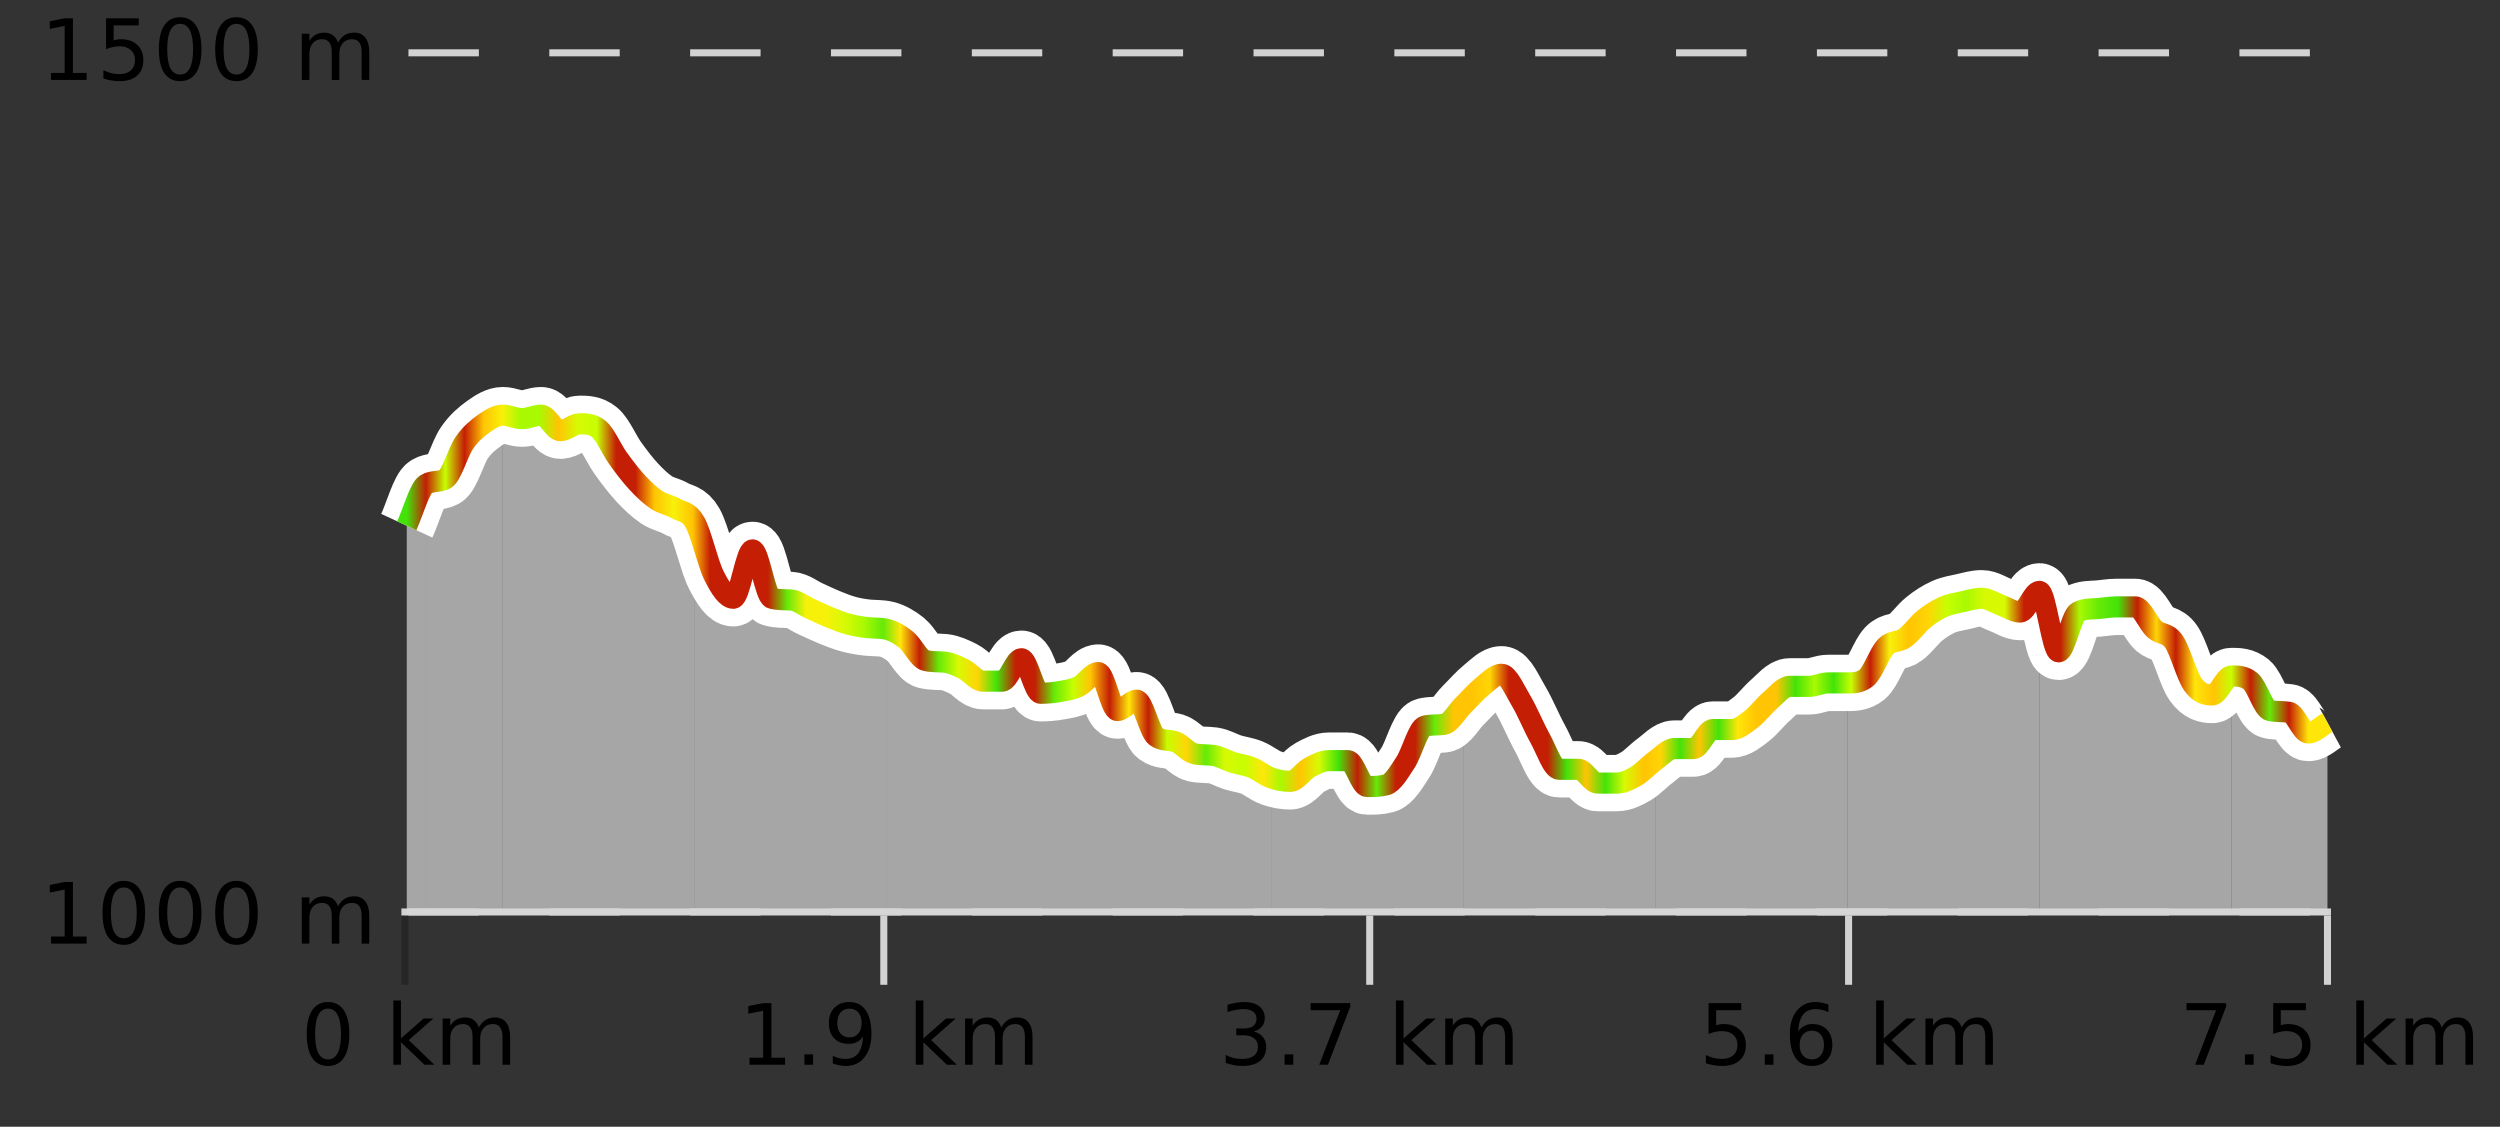
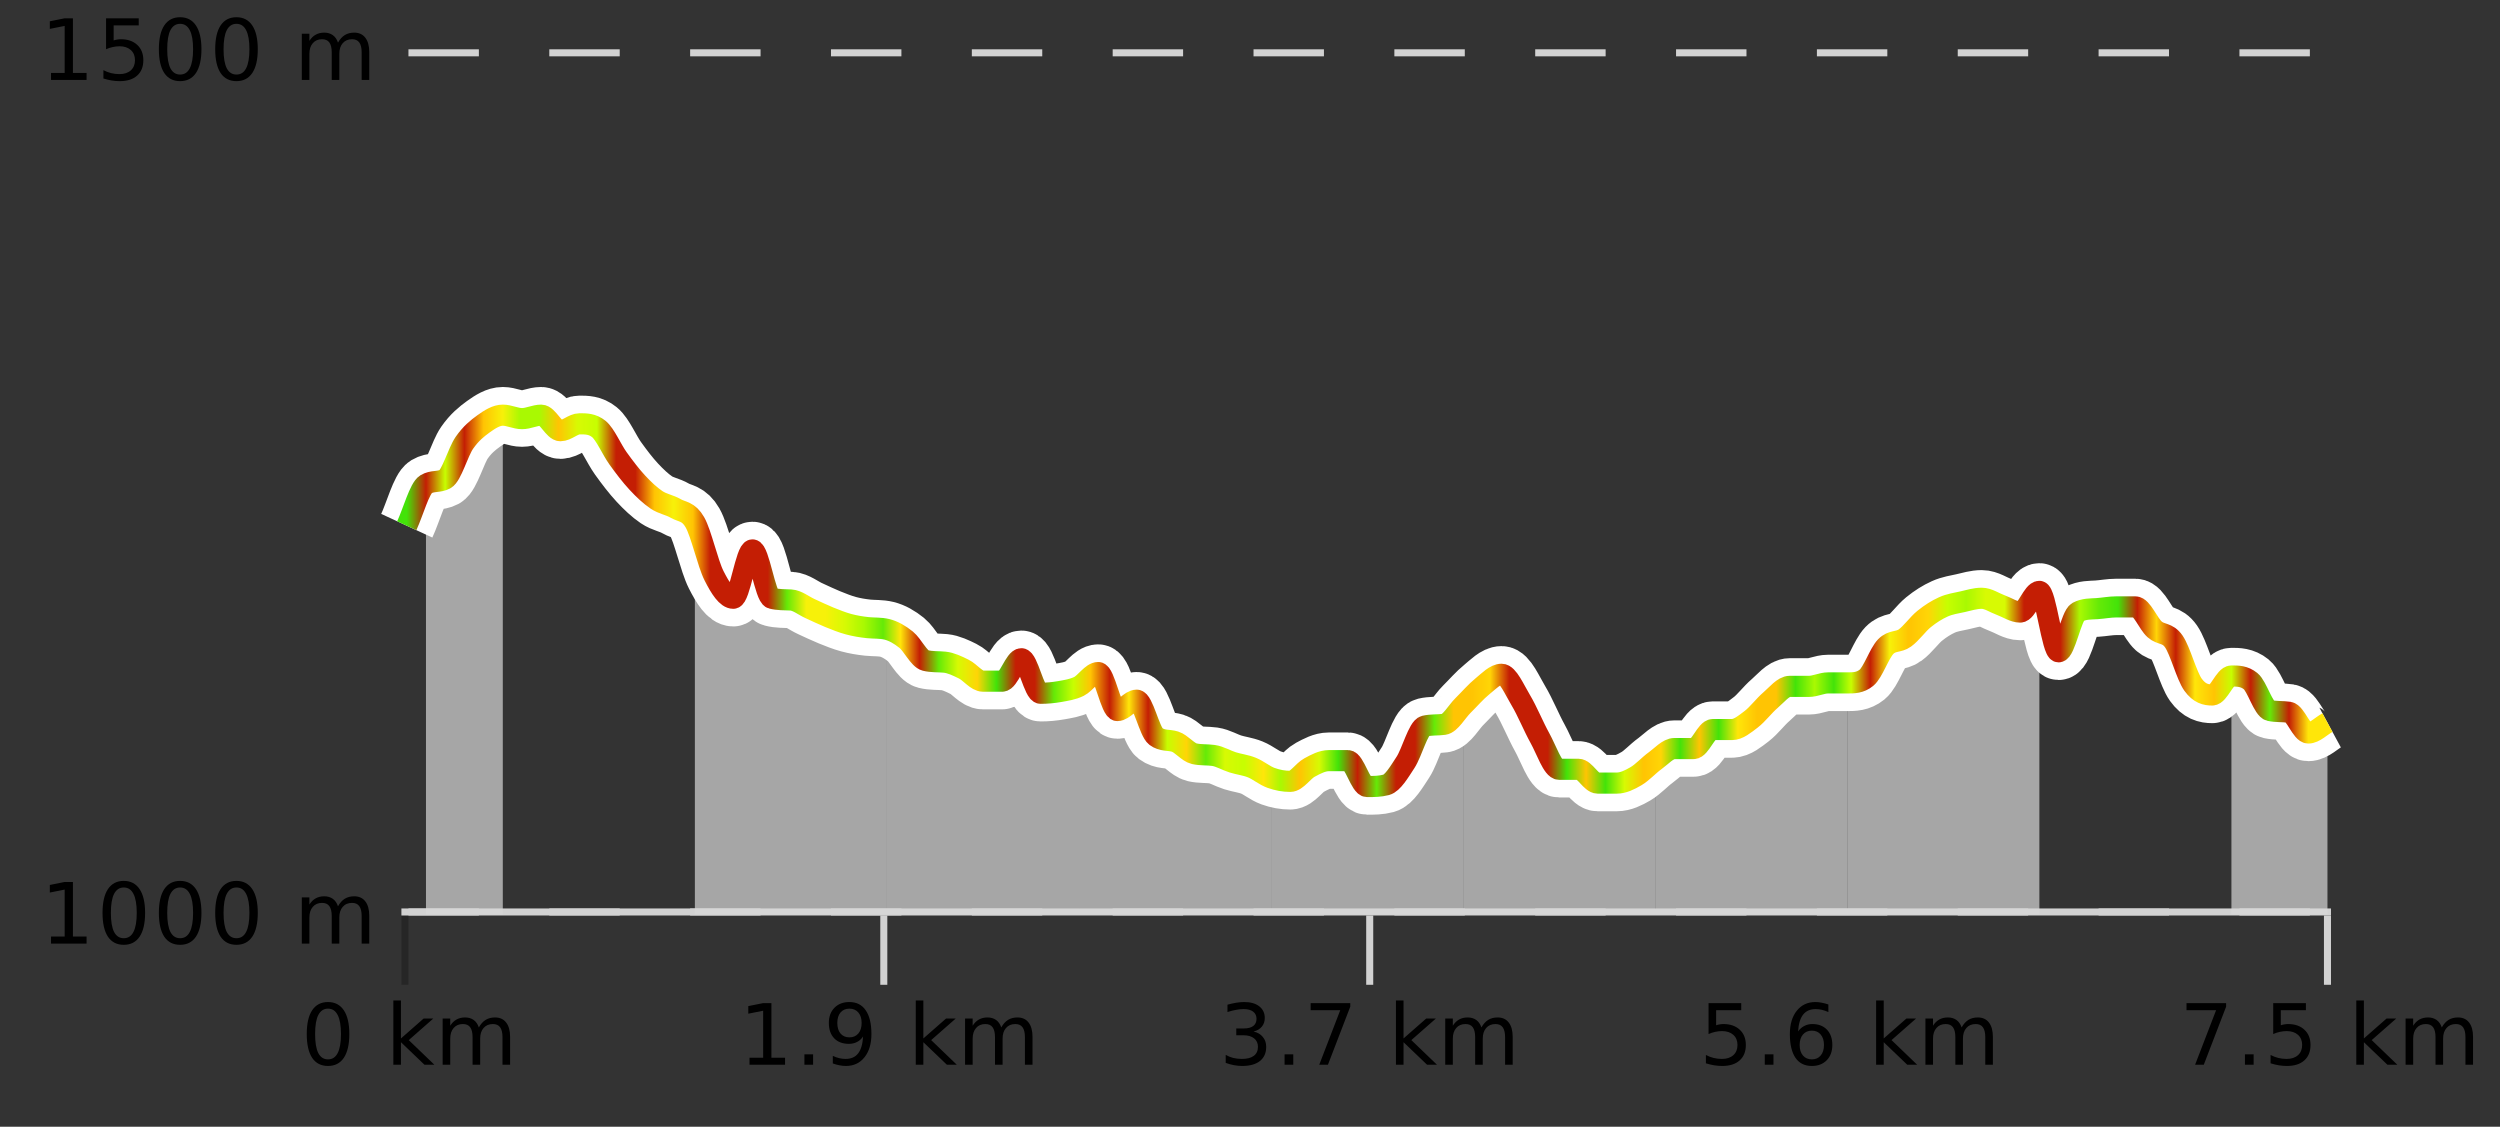
<svg xmlns="http://www.w3.org/2000/svg" width="355pt" height="160pt" viewBox="0 0 355 160" version="1.1">
  <rect x="0" y="0" width="355" height="160" fill="#333333" stroke="none" />
  <defs>
    <clipPath id="clip1">
      <path d="M 316 95 L 330.5 95 L 330.5 129.84 L 316 129.84 Z M 316 95 " />
    </clipPath>
    <clipPath id="clip2">
      <path d="M 289 83 L 317 83 L 317 129.84 L 289 129.84 Z M 289 83 " />
    </clipPath>
    <clipPath id="clip3">
      <path d="M 262 83 L 290 83 L 290 129.84 L 262 129.84 Z M 262 83 " />
    </clipPath>
    <clipPath id="clip4">
      <path d="M 235 96 L 263 96 L 263 129.84 L 235 129.84 Z M 235 96 " />
    </clipPath>
    <clipPath id="clip5">
      <path d="M 207 95 L 236 95 L 236 129.84 L 207 129.84 Z M 207 95 " />
    </clipPath>
    <clipPath id="clip6">
      <path d="M 180 100 L 208 100 L 208 129.84 L 180 129.84 Z M 180 100 " />
    </clipPath>
    <clipPath id="clip7">
      <path d="M 153 95 L 181 95 L 181 129.84 L 153 129.84 Z M 153 95 " />
    </clipPath>
    <clipPath id="clip8">
      <path d="M 125 89 L 154 89 L 154 129.84 L 125 129.84 Z M 125 89 " />
    </clipPath>
    <clipPath id="clip9">
      <path d="M 98 74 L 126 74 L 126 129.84 L 98 129.84 Z M 98 74 " />
    </clipPath>
    <clipPath id="clip10">
      <path d="M 71 58 L 99 58 L 99 129.84 L 71 129.84 Z M 71 58 " />
    </clipPath>
    <clipPath id="clip11">
      <path d="M 60 58 L 72 58 L 72 129.84 L 60 129.84 Z M 60 58 " />
    </clipPath>
    <clipPath id="clip12">
      <path d="M 57.762 68 L 61 68 L 61 129.84 L 57.762 129.84 Z M 57.762 68 " />
    </clipPath>
    <clipPath id="clip13">
      <path d="M 53.762 3.199 L 334.5 3.199 L 334.5 133.84 L 53.762 133.84 Z M 53.762 3.199 " />
    </clipPath>
    <clipPath id="clip14">
      <path d="M 56.262 16 L 332 16 L 332 131.34 L 56.262 131.34 Z M 56.262 16 " />
    </clipPath>
    <linearGradient id="linear0" gradientUnits="userSpaceOnUse" x1="57.76" y1="0" x2="330.5" y2="0">
      <stop offset="0" style="stop-color:rgb(26.275%,89.02%,3.529%);stop-opacity:1;" />
      <stop offset="0.01" style="stop-color:rgb(76.863%,11.765%,1.569%);stop-opacity:1;" />
      <stop offset="0.02" style="stop-color:rgb(78.039%,99.608%,0.392%);stop-opacity:1;" />
      <stop offset="0.03" style="stop-color:rgb(76.863%,11.765%,1.569%);stop-opacity:1;" />
      <stop offset="0.04" style="stop-color:rgb(100%,76.863%,1.176%);stop-opacity:1;" />
      <stop offset="0.05" style="stop-color:rgb(96.863%,94.51%,3.529%);stop-opacity:1;" />
      <stop offset="0.059" style="stop-color:rgb(66.275%,97.647%,0.784%);stop-opacity:1;" />
      <stop offset="0.069" style="stop-color:rgb(66.275%,97.647%,0.784%);stop-opacity:1;" />
      <stop offset="0.079" style="stop-color:rgb(100%,76.863%,1.176%);stop-opacity:1;" />
      <stop offset="0.089" style="stop-color:rgb(84.314%,98.039%,1.176%);stop-opacity:1;" />
      <stop offset="0.099" style="stop-color:rgb(78.039%,99.608%,0.392%);stop-opacity:1;" />
      <stop offset="0.109" style="stop-color:rgb(76.863%,11.765%,1.569%);stop-opacity:1;" />
      <stop offset="0.119" style="stop-color:rgb(76.863%,11.765%,1.569%);stop-opacity:1;" />
      <stop offset="0.129" style="stop-color:rgb(100%,76.863%,1.176%);stop-opacity:1;" />
      <stop offset="0.139" style="stop-color:rgb(96.863%,94.51%,3.529%);stop-opacity:1;" />
      <stop offset="0.149" style="stop-color:rgb(100%,76.863%,1.176%);stop-opacity:1;" />
      <stop offset="0.158" style="stop-color:rgb(76.863%,11.765%,1.569%);stop-opacity:1;" />
      <stop offset="0.168" style="stop-color:rgb(76.863%,11.765%,1.569%);stop-opacity:1;" />
      <stop offset="0.178" style="stop-color:rgb(76.863%,11.765%,1.569%);stop-opacity:1;" />
      <stop offset="0.188" style="stop-color:rgb(76.863%,11.765%,1.569%);stop-opacity:1;" />
      <stop offset="0.198" style="stop-color:rgb(39.608%,91.765%,2.745%);stop-opacity:1;" />
      <stop offset="0.208" style="stop-color:rgb(96.863%,94.51%,3.529%);stop-opacity:1;" />
      <stop offset="0.218" style="stop-color:rgb(96.863%,94.51%,3.529%);stop-opacity:1;" />
      <stop offset="0.228" style="stop-color:rgb(84.314%,98.039%,1.176%);stop-opacity:1;" />
      <stop offset="0.238" style="stop-color:rgb(66.275%,97.647%,0.784%);stop-opacity:1;" />
      <stop offset="0.248" style="stop-color:rgb(39.608%,91.765%,2.745%);stop-opacity:1;" />
      <stop offset="0.257" style="stop-color:rgb(100%,90.196%,3.529%);stop-opacity:1;" />
      <stop offset="0.267" style="stop-color:rgb(76.863%,11.765%,1.569%);stop-opacity:1;" />
      <stop offset="0.277" style="stop-color:rgb(39.608%,91.765%,2.745%);stop-opacity:1;" />
      <stop offset="0.287" style="stop-color:rgb(84.314%,98.039%,1.176%);stop-opacity:1;" />
      <stop offset="0.297" style="stop-color:rgb(100%,83.529%,2.353%);stop-opacity:1;" />
      <stop offset="0.307" style="stop-color:rgb(26.275%,89.02%,3.529%);stop-opacity:1;" />
      <stop offset="0.317" style="stop-color:rgb(76.863%,11.765%,1.569%);stop-opacity:1;" />
      <stop offset="0.327" style="stop-color:rgb(76.863%,11.765%,1.569%);stop-opacity:1;" />
      <stop offset="0.337" style="stop-color:rgb(39.608%,91.765%,2.745%);stop-opacity:1;" />
      <stop offset="0.347" style="stop-color:rgb(78.039%,99.608%,0.392%);stop-opacity:1;" />
      <stop offset="0.356" style="stop-color:rgb(100%,76.863%,1.176%);stop-opacity:1;" />
      <stop offset="0.366" style="stop-color:rgb(76.863%,11.765%,1.569%);stop-opacity:1;" />
      <stop offset="0.376" style="stop-color:rgb(100%,90.196%,3.529%);stop-opacity:1;" />
      <stop offset="0.386" style="stop-color:rgb(76.863%,11.765%,1.569%);stop-opacity:1;" />
      <stop offset="0.396" style="stop-color:rgb(78.039%,99.608%,0.392%);stop-opacity:1;" />
      <stop offset="0.406" style="stop-color:rgb(100%,83.529%,2.353%);stop-opacity:1;" />
      <stop offset="0.416" style="stop-color:rgb(39.608%,91.765%,2.745%);stop-opacity:1;" />
      <stop offset="0.426" style="stop-color:rgb(84.314%,98.039%,1.176%);stop-opacity:1;" />
      <stop offset="0.436" style="stop-color:rgb(78.039%,99.608%,0.392%);stop-opacity:1;" />
      <stop offset="0.446" style="stop-color:rgb(100%,90.196%,3.529%);stop-opacity:1;" />
      <stop offset="0.455" style="stop-color:rgb(66.275%,97.647%,0.784%);stop-opacity:1;" />
      <stop offset="0.465" style="stop-color:rgb(100%,76.863%,1.176%);stop-opacity:1;" />
      <stop offset="0.475" style="stop-color:rgb(84.314%,98.039%,1.176%);stop-opacity:1;" />
      <stop offset="0.485" style="stop-color:rgb(26.275%,89.02%,3.529%);stop-opacity:1;" />
      <stop offset="0.495" style="stop-color:rgb(76.863%,11.765%,1.569%);stop-opacity:1;" />
      <stop offset="0.505" style="stop-color:rgb(39.608%,91.765%,2.745%);stop-opacity:1;" />
      <stop offset="0.515" style="stop-color:rgb(76.863%,11.765%,1.569%);stop-opacity:1;" />
      <stop offset="0.525" style="stop-color:rgb(76.863%,11.765%,1.569%);stop-opacity:1;" />
      <stop offset="0.535" style="stop-color:rgb(39.608%,91.765%,2.745%);stop-opacity:1;" />
      <stop offset="0.545" style="stop-color:rgb(100%,76.863%,1.176%);stop-opacity:1;" />
      <stop offset="0.554" style="stop-color:rgb(100%,76.863%,1.176%);stop-opacity:1;" />
      <stop offset="0.564" style="stop-color:rgb(100%,83.529%,2.353%);stop-opacity:1;" />
      <stop offset="0.574" style="stop-color:rgb(76.863%,11.765%,1.569%);stop-opacity:1;" />
      <stop offset="0.584" style="stop-color:rgb(76.863%,11.765%,1.569%);stop-opacity:1;" />
      <stop offset="0.594" style="stop-color:rgb(76.863%,11.765%,1.569%);stop-opacity:1;" />
      <stop offset="0.604" style="stop-color:rgb(26.275%,89.02%,3.529%);stop-opacity:1;" />
      <stop offset="0.614" style="stop-color:rgb(100%,76.863%,1.176%);stop-opacity:1;" />
      <stop offset="0.624" style="stop-color:rgb(26.275%,89.02%,3.529%);stop-opacity:1;" />
      <stop offset="0.634" style="stop-color:rgb(84.314%,98.039%,1.176%);stop-opacity:1;" />
      <stop offset="0.644" style="stop-color:rgb(100%,76.863%,1.176%);stop-opacity:1;" />
      <stop offset="0.653" style="stop-color:rgb(100%,83.529%,2.353%);stop-opacity:1;" />
      <stop offset="0.663" style="stop-color:rgb(26.275%,89.02%,3.529%);stop-opacity:1;" />
      <stop offset="0.673" style="stop-color:rgb(100%,76.863%,1.176%);stop-opacity:1;" />
      <stop offset="0.683" style="stop-color:rgb(26.275%,89.02%,3.529%);stop-opacity:1;" />
      <stop offset="0.693" style="stop-color:rgb(100%,90.196%,3.529%);stop-opacity:1;" />
      <stop offset="0.703" style="stop-color:rgb(100%,76.863%,1.176%);stop-opacity:1;" />
      <stop offset="0.713" style="stop-color:rgb(100%,76.863%,1.176%);stop-opacity:1;" />
      <stop offset="0.723" style="stop-color:rgb(26.275%,89.02%,3.529%);stop-opacity:1;" />
      <stop offset="0.733" style="stop-color:rgb(66.275%,97.647%,0.784%);stop-opacity:1;" />
      <stop offset="0.743" style="stop-color:rgb(26.275%,89.02%,3.529%);stop-opacity:1;" />
      <stop offset="0.752" style="stop-color:rgb(78.039%,99.608%,0.392%);stop-opacity:1;" />
      <stop offset="0.762" style="stop-color:rgb(76.863%,11.765%,1.569%);stop-opacity:1;" />
      <stop offset="0.772" style="stop-color:rgb(96.863%,94.51%,3.529%);stop-opacity:1;" />
      <stop offset="0.782" style="stop-color:rgb(100%,76.863%,1.176%);stop-opacity:1;" />
      <stop offset="0.792" style="stop-color:rgb(100%,83.529%,2.353%);stop-opacity:1;" />
      <stop offset="0.802" style="stop-color:rgb(78.039%,99.608%,0.392%);stop-opacity:1;" />
      <stop offset="0.812" style="stop-color:rgb(66.275%,97.647%,0.784%);stop-opacity:1;" />
      <stop offset="0.822" style="stop-color:rgb(84.314%,98.039%,1.176%);stop-opacity:1;" />
      <stop offset="0.832" style="stop-color:rgb(84.314%,98.039%,1.176%);stop-opacity:1;" />
      <stop offset="0.842" style="stop-color:rgb(76.863%,11.765%,1.569%);stop-opacity:1;" />
      <stop offset="0.851" style="stop-color:rgb(76.863%,11.765%,1.569%);stop-opacity:1;" />
      <stop offset="0.861" style="stop-color:rgb(76.863%,11.765%,1.569%);stop-opacity:1;" />
      <stop offset="0.871" style="stop-color:rgb(66.275%,97.647%,0.784%);stop-opacity:1;" />
      <stop offset="0.881" style="stop-color:rgb(39.608%,91.765%,2.745%);stop-opacity:1;" />
      <stop offset="0.891" style="stop-color:rgb(26.275%,89.02%,3.529%);stop-opacity:1;" />
      <stop offset="0.901" style="stop-color:rgb(76.863%,11.765%,1.569%);stop-opacity:1;" />
      <stop offset="0.911" style="stop-color:rgb(100%,83.529%,2.353%);stop-opacity:1;" />
      <stop offset="0.921" style="stop-color:rgb(76.863%,11.765%,1.569%);stop-opacity:1;" />
      <stop offset="0.931" style="stop-color:rgb(100%,90.196%,3.529%);stop-opacity:1;" />
      <stop offset="0.941" style="stop-color:rgb(100%,76.863%,1.176%);stop-opacity:1;" />
      <stop offset="0.95" style="stop-color:rgb(78.039%,99.608%,0.392%);stop-opacity:1;" />
      <stop offset="0.96" style="stop-color:rgb(76.863%,11.765%,1.569%);stop-opacity:1;" />
      <stop offset="0.97" style="stop-color:rgb(39.608%,91.765%,2.745%);stop-opacity:1;" />
      <stop offset="0.98" style="stop-color:rgb(76.863%,11.765%,1.569%);stop-opacity:1;" />
      <stop offset="0.99" style="stop-color:rgb(100%,90.196%,3.529%);stop-opacity:1;" />
      <stop offset="1" style="stop-color:rgb(100%,90.196%,3.529%);stop-opacity:1;" />
    </linearGradient>
  </defs>
  <g id="surface1">
    <path style="fill:none;stroke-width:1;stroke-linecap:butt;stroke-linejoin:miter;stroke:rgb(0%,0%,0%);stroke-opacity:0.247;stroke-miterlimit:10;" d="M 57.5 130 L 57.5 139.84 " />
    <path style="fill:none;stroke-width:1;stroke-linecap:butt;stroke-linejoin:miter;stroke:rgb(82.353%,82.353%,82.353%);stroke-opacity:1;stroke-miterlimit:10;" d="M 125.5 130 L 125.5 139.84 " />
    <path style="fill:none;stroke-width:1;stroke-linecap:butt;stroke-linejoin:miter;stroke:rgb(82.353%,82.353%,82.353%);stroke-opacity:1;stroke-miterlimit:10;" d="M 194.5 130 L 194.5 139.84 " />
-     <path style="fill:none;stroke-width:1;stroke-linecap:butt;stroke-linejoin:miter;stroke:rgb(82.353%,82.353%,82.353%);stroke-opacity:1;stroke-miterlimit:10;" d="M 262.5 130 L 262.5 139.84 " />
    <path style="fill:none;stroke-width:1;stroke-linecap:butt;stroke-linejoin:miter;stroke:rgb(82.353%,82.353%,82.353%);stroke-opacity:1;stroke-miterlimit:10;" d="M 330.5 130 L 330.5 139.84 " />
    <path style="fill:none;stroke-width:1;stroke-linecap:butt;stroke-linejoin:miter;stroke:rgb(82.353%,82.353%,82.353%);stroke-opacity:1;stroke-miterlimit:10;" d="M 57 129.5 L 331 129.5 " />
    <path style=" stroke:none;fill-rule:nonzero;fill:rgb(0%,0%,0%);fill-opacity:1;" d="M 46.574 143.227 C 45.969 143.227 45.512 143.531 45.199 144.133 C 44.895 144.727 44.746 145.629 44.746 146.836 C 44.746 148.035 44.895 148.938 45.199 149.539 C 45.512 150.133 45.969 150.43 46.574 150.43 C 47.188 150.43 47.645 150.133 47.949 149.539 C 48.262 148.938 48.418 148.035 48.418 146.836 C 48.418 145.629 48.262 144.727 47.949 144.133 C 47.645 143.531 47.188 143.227 46.574 143.227 Z M 46.574 142.289 C 47.551 142.289 48.301 142.68 48.824 143.461 C 49.344 144.234 49.605 145.359 49.605 146.836 C 49.605 148.305 49.344 149.43 48.824 150.211 C 48.301 150.984 47.551 151.367 46.574 151.367 C 45.594 151.367 44.844 150.984 44.324 150.211 C 43.812 149.43 43.559 148.305 43.559 146.836 C 43.559 145.359 43.812 144.234 44.324 143.461 C 44.844 142.68 45.594 142.289 46.574 142.289 Z M 55.855 142.07 L 56.934 142.07 L 56.934 147.461 L 60.152 144.633 L 61.527 144.633 L 58.043 147.695 L 61.684 151.195 L 60.277 151.195 L 56.934 147.992 L 56.934 151.195 L 55.855 151.195 Z M 67.996 145.898 C 68.266 145.41 68.59 145.051 68.965 144.82 C 69.34 144.594 69.781 144.477 70.293 144.477 C 70.98 144.477 71.504 144.719 71.871 145.195 C 72.246 145.676 72.434 146.352 72.434 147.227 L 72.434 151.195 L 71.355 151.195 L 71.355 147.273 C 71.355 146.641 71.238 146.172 71.012 145.867 C 70.793 145.566 70.453 145.414 69.996 145.414 C 69.434 145.414 68.988 145.602 68.668 145.977 C 68.344 146.344 68.184 146.848 68.184 147.492 L 68.184 151.195 L 67.105 151.195 L 67.105 147.273 C 67.105 146.641 66.988 146.172 66.762 145.867 C 66.543 145.566 66.199 145.414 65.73 145.414 C 65.176 145.414 64.738 145.602 64.418 145.977 C 64.094 146.344 63.934 146.848 63.934 147.492 L 63.934 151.195 L 62.855 151.195 L 62.855 144.633 L 63.934 144.633 L 63.934 145.648 C 64.184 145.254 64.48 144.961 64.824 144.773 C 65.168 144.578 65.574 144.477 66.043 144.477 C 66.52 144.477 66.926 144.598 67.262 144.836 C 67.594 145.078 67.84 145.43 67.996 145.898 Z M 42.762 140.055 " />
    <path style=" stroke:none;fill-rule:nonzero;fill:rgb(0%,0%,0%);fill-opacity:1;" d="M 106.43 150.195 L 108.367 150.195 L 108.367 143.523 L 106.258 143.945 L 106.258 142.867 L 108.352 142.445 L 109.539 142.445 L 109.539 150.195 L 111.477 150.195 L 111.477 151.195 L 106.43 151.195 Z M 114.227 149.711 L 115.461 149.711 L 115.461 151.195 L 114.227 151.195 Z M 118.258 151.008 L 118.258 149.93 C 118.559 150.078 118.859 150.188 119.164 150.258 C 119.465 150.332 119.766 150.367 120.07 150.367 C 120.852 150.367 121.445 150.109 121.852 149.586 C 122.266 149.055 122.5 148.254 122.555 147.18 C 122.336 147.523 122.047 147.785 121.695 147.961 C 121.352 148.141 120.965 148.227 120.539 148.227 C 119.664 148.227 118.969 147.969 118.461 147.445 C 117.949 146.914 117.695 146.188 117.695 145.258 C 117.695 144.363 117.961 143.645 118.492 143.102 C 119.023 142.562 119.73 142.289 120.617 142.289 C 121.625 142.289 122.398 142.68 122.93 143.461 C 123.469 144.234 123.742 145.359 123.742 146.836 C 123.742 148.211 123.414 149.312 122.758 150.133 C 122.102 150.957 121.219 151.367 120.117 151.367 C 119.812 151.367 119.512 151.336 119.211 151.273 C 118.906 151.219 118.59 151.133 118.258 151.008 Z M 120.617 147.305 C 121.148 147.305 121.57 147.125 121.883 146.758 C 122.195 146.395 122.352 145.895 122.352 145.258 C 122.352 144.633 122.195 144.141 121.883 143.773 C 121.57 143.41 121.148 143.227 120.617 143.227 C 120.086 143.227 119.664 143.41 119.352 143.773 C 119.047 144.141 118.898 144.633 118.898 145.258 C 118.898 145.895 119.047 146.395 119.352 146.758 C 119.664 147.125 120.086 147.305 120.617 147.305 Z M 130.039 142.07 L 131.117 142.07 L 131.117 147.461 L 134.336 144.633 L 135.711 144.633 L 132.227 147.695 L 135.867 151.195 L 134.461 151.195 L 131.117 147.992 L 131.117 151.195 L 130.039 151.195 Z M 142.18 145.898 C 142.449 145.41 142.773 145.051 143.148 144.82 C 143.523 144.594 143.965 144.477 144.477 144.477 C 145.164 144.477 145.688 144.719 146.055 145.195 C 146.43 145.676 146.617 146.352 146.617 147.227 L 146.617 151.195 L 145.539 151.195 L 145.539 147.273 C 145.539 146.641 145.422 146.172 145.195 145.867 C 144.977 145.566 144.637 145.414 144.18 145.414 C 143.617 145.414 143.172 145.602 142.852 145.977 C 142.527 146.344 142.367 146.848 142.367 147.492 L 142.367 151.195 L 141.289 151.195 L 141.289 147.273 C 141.289 146.641 141.172 146.172 140.945 145.867 C 140.727 145.566 140.383 145.414 139.914 145.414 C 139.359 145.414 138.922 145.602 138.602 145.977 C 138.277 146.344 138.117 146.848 138.117 147.492 L 138.117 151.195 L 137.039 151.195 L 137.039 144.633 L 138.117 144.633 L 138.117 145.648 C 138.367 145.254 138.664 144.961 139.008 144.773 C 139.352 144.578 139.758 144.477 140.227 144.477 C 140.703 144.477 141.109 144.598 141.445 144.836 C 141.777 145.078 142.023 145.43 142.18 145.898 Z M 104.945 140.055 " />
    <path style=" stroke:none;fill-rule:nonzero;fill:rgb(0%,0%,0%);fill-opacity:1;" d="M 178.004 146.477 C 178.566 146.602 179.004 146.859 179.316 147.242 C 179.637 147.617 179.801 148.086 179.801 148.648 C 179.801 149.516 179.504 150.188 178.91 150.664 C 178.316 151.133 177.473 151.367 176.379 151.367 C 176.012 151.367 175.633 151.328 175.238 151.258 C 174.852 151.188 174.457 151.078 174.051 150.93 L 174.051 149.789 C 174.371 149.977 174.727 150.125 175.113 150.227 C 175.508 150.32 175.918 150.367 176.348 150.367 C 177.086 150.367 177.648 150.223 178.035 149.93 C 178.43 149.641 178.629 149.211 178.629 148.648 C 178.629 148.141 178.445 147.738 178.082 147.445 C 177.715 147.156 177.215 147.008 176.582 147.008 L 175.551 147.008 L 175.551 146.039 L 176.629 146.039 C 177.199 146.039 177.645 145.926 177.957 145.695 C 178.27 145.457 178.426 145.117 178.426 144.68 C 178.426 144.234 178.262 143.891 177.941 143.648 C 177.629 143.41 177.176 143.289 176.582 143.289 C 176.246 143.289 175.895 143.328 175.52 143.398 C 175.152 143.461 174.746 143.566 174.301 143.711 L 174.301 142.664 C 174.758 142.539 175.18 142.445 175.566 142.383 C 175.961 142.32 176.332 142.289 176.676 142.289 C 177.582 142.289 178.293 142.492 178.816 142.898 C 179.336 143.305 179.598 143.859 179.598 144.555 C 179.598 145.047 179.457 145.457 179.176 145.789 C 178.902 146.125 178.512 146.352 178.004 146.477 Z M 182.41 149.711 L 183.645 149.711 L 183.645 151.195 L 182.41 151.195 Z M 186.113 142.445 L 191.738 142.445 L 191.738 142.945 L 188.566 151.195 L 187.332 151.195 L 190.316 143.445 L 186.113 143.445 Z M 198.223 142.07 L 199.301 142.07 L 199.301 147.461 L 202.52 144.633 L 203.895 144.633 L 200.41 147.695 L 204.051 151.195 L 202.645 151.195 L 199.301 147.992 L 199.301 151.195 L 198.223 151.195 Z M 210.363 145.898 C 210.633 145.41 210.957 145.051 211.332 144.82 C 211.707 144.594 212.148 144.477 212.66 144.477 C 213.348 144.477 213.871 144.719 214.238 145.195 C 214.613 145.676 214.801 146.352 214.801 147.227 L 214.801 151.195 L 213.723 151.195 L 213.723 147.273 C 213.723 146.641 213.605 146.172 213.379 145.867 C 213.16 145.566 212.82 145.414 212.363 145.414 C 211.801 145.414 211.355 145.602 211.035 145.977 C 210.711 146.344 210.551 146.848 210.551 147.492 L 210.551 151.195 L 209.473 151.195 L 209.473 147.273 C 209.473 146.641 209.355 146.172 209.129 145.867 C 208.91 145.566 208.566 145.414 208.098 145.414 C 207.543 145.414 207.105 145.602 206.785 145.977 C 206.461 146.344 206.301 146.848 206.301 147.492 L 206.301 151.195 L 205.223 151.195 L 205.223 144.633 L 206.301 144.633 L 206.301 145.648 C 206.551 145.254 206.848 144.961 207.191 144.773 C 207.535 144.578 207.941 144.477 208.41 144.477 C 208.887 144.477 209.293 144.598 209.629 144.836 C 209.961 145.078 210.207 145.43 210.363 145.898 Z M 173.129 140.055 " />
    <path style=" stroke:none;fill-rule:nonzero;fill:rgb(0%,0%,0%);fill-opacity:1;" d="M 242.613 142.445 L 247.254 142.445 L 247.254 143.445 L 243.691 143.445 L 243.691 145.586 C 243.867 145.523 244.039 145.484 244.207 145.461 C 244.383 145.43 244.555 145.414 244.723 145.414 C 245.699 145.414 246.477 145.688 247.051 146.227 C 247.621 146.758 247.91 147.477 247.91 148.383 C 247.91 149.332 247.613 150.066 247.02 150.586 C 246.434 151.109 245.613 151.367 244.551 151.367 C 244.176 151.367 243.793 151.336 243.41 151.273 C 243.035 151.211 242.645 151.117 242.238 150.992 L 242.238 149.805 C 242.59 149.992 242.957 150.133 243.332 150.227 C 243.707 150.32 244.102 150.367 244.52 150.367 C 245.195 150.367 245.73 150.191 246.129 149.836 C 246.523 149.484 246.723 149 246.723 148.383 C 246.723 147.781 246.523 147.301 246.129 146.945 C 245.73 146.594 245.195 146.414 244.52 146.414 C 244.207 146.414 243.887 146.453 243.566 146.523 C 243.254 146.586 242.934 146.691 242.613 146.836 Z M 250.598 149.711 L 251.832 149.711 L 251.832 151.195 L 250.598 151.195 Z M 257.285 146.352 C 256.754 146.352 256.332 146.535 256.02 146.898 C 255.707 147.266 255.551 147.758 255.551 148.383 C 255.551 149.02 255.707 149.52 256.02 149.883 C 256.332 150.25 256.754 150.43 257.285 150.43 C 257.816 150.43 258.23 150.25 258.535 149.883 C 258.848 149.52 259.004 149.02 259.004 148.383 C 259.004 147.758 258.848 147.266 258.535 146.898 C 258.23 146.535 257.816 146.352 257.285 146.352 Z M 259.629 142.633 L 259.629 143.711 C 259.324 143.578 259.023 143.473 258.723 143.398 C 258.418 143.328 258.121 143.289 257.832 143.289 C 257.051 143.289 256.449 143.555 256.035 144.086 C 255.629 144.609 255.395 145.398 255.332 146.461 C 255.559 146.129 255.848 145.875 256.191 145.695 C 256.543 145.508 256.93 145.414 257.348 145.414 C 258.223 145.414 258.914 145.68 259.426 146.211 C 259.934 146.742 260.191 147.469 260.191 148.383 C 260.191 149.289 259.926 150.016 259.395 150.555 C 258.863 151.098 258.16 151.367 257.285 151.367 C 256.262 151.367 255.488 150.984 254.957 150.211 C 254.426 149.43 254.16 148.305 254.16 146.836 C 254.16 145.453 254.488 144.348 255.145 143.523 C 255.801 142.703 256.68 142.289 257.785 142.289 C 258.074 142.289 258.371 142.32 258.676 142.383 C 258.977 142.438 259.293 142.52 259.629 142.633 Z M 266.41 142.07 L 267.488 142.07 L 267.488 147.461 L 270.707 144.633 L 272.082 144.633 L 268.598 147.695 L 272.238 151.195 L 270.832 151.195 L 267.488 147.992 L 267.488 151.195 L 266.41 151.195 Z M 278.551 145.898 C 278.82 145.41 279.145 145.051 279.52 144.82 C 279.895 144.594 280.336 144.477 280.848 144.477 C 281.535 144.477 282.059 144.719 282.426 145.195 C 282.801 145.676 282.988 146.352 282.988 147.227 L 282.988 151.195 L 281.91 151.195 L 281.91 147.273 C 281.91 146.641 281.793 146.172 281.566 145.867 C 281.348 145.566 281.008 145.414 280.551 145.414 C 279.988 145.414 279.543 145.602 279.223 145.977 C 278.898 146.344 278.738 146.848 278.738 147.492 L 278.738 151.195 L 277.66 151.195 L 277.66 147.273 C 277.66 146.641 277.543 146.172 277.316 145.867 C 277.098 145.566 276.754 145.414 276.285 145.414 C 275.73 145.414 275.293 145.602 274.973 145.977 C 274.648 146.344 274.488 146.848 274.488 147.492 L 274.488 151.195 L 273.41 151.195 L 273.41 144.633 L 274.488 144.633 L 274.488 145.648 C 274.738 145.254 275.035 144.961 275.379 144.773 C 275.723 144.578 276.129 144.477 276.598 144.477 C 277.074 144.477 277.48 144.598 277.816 144.836 C 278.148 145.078 278.395 145.43 278.551 145.898 Z M 241.316 140.055 " />
    <path style=" stroke:none;fill-rule:nonzero;fill:rgb(0%,0%,0%);fill-opacity:1;" d="M 310.484 142.445 L 316.109 142.445 L 316.109 142.945 L 312.938 151.195 L 311.703 151.195 L 314.688 143.445 L 310.484 143.445 Z M 318.781 149.711 L 320.016 149.711 L 320.016 151.195 L 318.781 151.195 Z M 322.797 142.445 L 327.438 142.445 L 327.438 143.445 L 323.875 143.445 L 323.875 145.586 C 324.051 145.523 324.223 145.484 324.391 145.461 C 324.566 145.43 324.738 145.414 324.906 145.414 C 325.883 145.414 326.66 145.688 327.234 146.227 C 327.805 146.758 328.094 147.477 328.094 148.383 C 328.094 149.332 327.797 150.066 327.203 150.586 C 326.617 151.109 325.797 151.367 324.734 151.367 C 324.359 151.367 323.977 151.336 323.594 151.273 C 323.219 151.211 322.828 151.117 322.422 150.992 L 322.422 149.805 C 322.773 149.992 323.141 150.133 323.516 150.227 C 323.891 150.32 324.285 150.367 324.703 150.367 C 325.379 150.367 325.914 150.191 326.312 149.836 C 326.707 149.484 326.906 149 326.906 148.383 C 326.906 147.781 326.707 147.301 326.312 146.945 C 325.914 146.594 325.379 146.414 324.703 146.414 C 324.391 146.414 324.07 146.453 323.75 146.523 C 323.438 146.586 323.117 146.691 322.797 146.836 Z M 334.594 142.07 L 335.672 142.07 L 335.672 147.461 L 338.891 144.633 L 340.266 144.633 L 336.781 147.695 L 340.422 151.195 L 339.016 151.195 L 335.672 147.992 L 335.672 151.195 L 334.594 151.195 Z M 346.734 145.898 C 347.004 145.41 347.328 145.051 347.703 144.82 C 348.078 144.594 348.52 144.477 349.031 144.477 C 349.719 144.477 350.242 144.719 350.609 145.195 C 350.984 145.676 351.172 146.352 351.172 147.227 L 351.172 151.195 L 350.094 151.195 L 350.094 147.273 C 350.094 146.641 349.977 146.172 349.75 145.867 C 349.531 145.566 349.191 145.414 348.734 145.414 C 348.172 145.414 347.727 145.602 347.406 145.977 C 347.082 146.344 346.922 146.848 346.922 147.492 L 346.922 151.195 L 345.844 151.195 L 345.844 147.273 C 345.844 146.641 345.727 146.172 345.5 145.867 C 345.281 145.566 344.938 145.414 344.469 145.414 C 343.914 145.414 343.477 145.602 343.156 145.977 C 342.832 146.344 342.672 146.848 342.672 147.492 L 342.672 151.195 L 341.594 151.195 L 341.594 144.633 L 342.672 144.633 L 342.672 145.648 C 342.922 145.254 343.219 144.961 343.562 144.773 C 343.906 144.578 344.312 144.477 344.781 144.477 C 345.258 144.477 345.664 144.598 346 144.836 C 346.332 145.078 346.578 145.43 346.734 145.898 Z M 309.5 140.055 " />
    <path style="fill:none;stroke-width:1;stroke-linecap:butt;stroke-linejoin:miter;stroke:rgb(82.353%,82.353%,82.353%);stroke-opacity:1;stroke-dasharray:10,10;stroke-miterlimit:10;" d="M 58 7.5 L 330.5 7.5 " />
    <path style="fill:none;stroke-width:1;stroke-linecap:butt;stroke-linejoin:miter;stroke:rgb(82.353%,82.353%,82.353%);stroke-opacity:1;stroke-dasharray:10,10;stroke-miterlimit:10;" d="M 58 129.5 L 330.5 129.5 " />
    <g clip-path="url(#clip1)" clip-rule="nonzero">
      <path style=" stroke:none;fill-rule:nonzero;fill:rgb(84.706%,84.706%,84.706%);fill-opacity:0.698;" d="M 316.863 95.992 C 317.773 96.203 318.68 96.023 319.59 96.727 C 320.5 97.434 321.41 100.699 322.316 100.898 C 323.227 101.098 324.137 101 325.047 101.141 C 325.953 101.285 326.863 104.086 327.773 104.086 C 328.684 104.086 329.59 103.105 330.5 102.613 L 330.5 129.84 L 316.863 129.84 Z M 316.863 95.992 " />
    </g>
    <g clip-path="url(#clip2)" clip-rule="nonzero">
-       <path style=" stroke:none;fill-rule:nonzero;fill:rgb(84.706%,84.706%,84.706%);fill-opacity:0.698;" d="M 289.59 83.973 C 290.5 86.836 291.406 92.559 292.316 92.559 C 293.227 92.559 294.133 87.402 295.043 86.914 C 295.953 86.43 296.863 86.484 297.77 86.426 C 298.68 86.367 299.59 86.18 300.5 86.18 C 301.406 86.18 302.316 86.18 303.227 86.18 C 304.137 86.18 305.043 88.551 305.953 89.367 C 306.863 90.188 307.773 89.777 308.68 91.086 C 309.59 92.395 310.5 95.949 311.406 97.219 C 312.316 98.484 313.227 98.688 314.137 98.688 C 315.043 98.688 315.953 96.891 316.863 95.992 L 316.863 129.84 L 289.59 129.84 Z M 289.59 83.973 " />
-     </g>
+       </g>
    <g clip-path="url(#clip3)" clip-rule="nonzero">
      <path style=" stroke:none;fill-rule:nonzero;fill:rgb(84.706%,84.706%,84.706%);fill-opacity:0.698;" d="M 262.316 96.973 C 263.223 96.77 264.133 96.945 265.043 96.238 C 265.953 95.527 266.859 92.762 267.77 91.82 C 268.68 90.883 269.59 91.25 270.496 90.594 C 271.406 89.941 272.316 88.633 273.223 87.898 C 274.133 87.16 275.043 86.59 275.953 86.18 C 276.859 85.77 277.77 85.648 278.68 85.445 C 279.59 85.238 280.496 84.953 281.406 84.953 C 282.316 84.953 283.227 85.609 284.133 85.934 C 285.043 86.262 285.953 86.914 286.863 86.914 C 287.77 86.914 288.68 84.953 289.59 83.973 L 289.59 129.84 L 262.316 129.84 Z M 262.316 96.973 " />
    </g>
    <g clip-path="url(#clip4)" clip-rule="nonzero">
      <path style=" stroke:none;fill-rule:nonzero;fill:rgb(84.706%,84.706%,84.706%);fill-opacity:0.698;" d="M 235.039 108.012 C 235.949 107.438 236.859 106.293 237.77 106.293 C 238.676 106.293 239.586 106.293 240.496 106.293 C 241.406 106.293 242.312 103.594 243.223 103.594 C 244.133 103.594 245.043 103.594 245.949 103.594 C 246.859 103.594 247.77 102.816 248.68 102.125 C 249.586 101.43 250.496 100.203 251.406 99.426 C 252.316 98.648 253.223 97.465 254.133 97.465 C 255.043 97.465 255.949 97.465 256.859 97.465 C 257.77 97.465 258.68 96.973 259.586 96.973 C 260.496 96.973 261.406 96.973 262.316 96.973 L 262.316 129.84 L 235.039 129.84 Z M 235.039 108.012 " />
    </g>
    <g clip-path="url(#clip5)" clip-rule="nonzero">
      <path style=" stroke:none;fill-rule:nonzero;fill:rgb(84.706%,84.706%,84.706%);fill-opacity:0.698;" d="M 207.766 100.16 C 208.676 99.262 209.586 98.199 210.496 97.465 C 211.402 96.727 212.312 95.746 213.223 95.746 C 214.133 95.746 215.039 97.914 215.949 99.426 C 216.859 100.938 217.766 103.188 218.676 104.82 C 219.586 106.457 220.496 109.238 221.402 109.238 C 222.312 109.238 223.223 109.238 224.133 109.238 C 225.039 109.238 225.949 111.199 226.859 111.199 C 227.77 111.199 228.676 111.199 229.586 111.199 C 230.496 111.199 231.406 110.75 232.312 110.219 C 233.223 109.688 234.133 108.746 235.039 108.012 L 235.039 129.84 L 207.766 129.84 Z M 207.766 100.16 " />
    </g>
    <g clip-path="url(#clip6)" clip-rule="nonzero">
      <path style=" stroke:none;fill-rule:nonzero;fill:rgb(84.706%,84.706%,84.706%);fill-opacity:0.698;" d="M 180.492 110.461 C 181.402 110.625 182.312 110.953 183.219 110.953 C 184.129 110.953 185.039 109.48 185.949 108.992 C 186.855 108.5 187.766 108.012 188.676 108.012 C 189.586 108.012 190.492 108.012 191.402 108.012 C 192.312 108.012 193.223 111.688 194.129 111.688 C 195.039 111.688 195.949 111.688 196.855 111.445 C 197.766 111.199 198.676 109.645 199.586 108.254 C 200.492 106.867 201.402 103.32 202.312 103.105 C 203.223 102.891 204.129 102.977 205.039 102.859 C 205.949 102.742 206.859 101.059 207.766 100.16 L 207.766 129.84 L 180.492 129.84 Z M 180.492 110.461 " />
    </g>
    <g clip-path="url(#clip7)" clip-rule="nonzero">
      <path style=" stroke:none;fill-rule:nonzero;fill:rgb(84.706%,84.706%,84.706%);fill-opacity:0.698;" d="M 153.219 97.465 C 154.129 96.809 155.039 95.5 155.945 95.5 C 156.855 95.5 157.766 100.898 158.672 100.898 C 159.582 100.898 160.492 99.426 161.402 99.426 C 162.309 99.426 163.219 103.898 164.129 104.574 C 165.039 105.254 165.945 105.027 166.855 105.312 C 167.766 105.594 168.676 106.82 169.582 107.027 C 170.492 107.238 171.402 107.145 172.312 107.273 C 173.219 107.402 174.129 107.969 175.039 108.254 C 175.949 108.543 176.855 108.625 177.766 108.992 C 178.676 109.359 179.582 109.973 180.492 110.461 L 180.492 129.84 L 153.219 129.84 Z M 153.219 97.465 " />
    </g>
    <g clip-path="url(#clip8)" clip-rule="nonzero">
      <path style=" stroke:none;fill-rule:nonzero;fill:rgb(84.706%,84.706%,84.706%);fill-opacity:0.698;" d="M 125.945 89.367 C 126.855 89.859 127.762 90.105 128.672 90.84 C 129.582 91.578 130.492 93.555 131.398 93.785 C 132.309 94.012 133.219 93.941 134.129 94.027 C 135.035 94.117 135.945 94.562 136.855 95.012 C 137.766 95.461 138.672 96.727 139.582 96.727 C 140.492 96.727 141.398 96.727 142.309 96.727 C 143.219 96.727 144.129 93.539 145.035 93.539 C 145.945 93.539 146.855 98.445 147.766 98.445 C 148.672 98.445 149.582 98.363 150.492 98.199 C 151.402 98.035 152.309 97.707 153.219 97.465 L 153.219 129.84 L 125.945 129.84 Z M 125.945 89.367 " />
    </g>
    <g clip-path="url(#clip9)" clip-rule="nonzero">
      <path style=" stroke:none;fill-rule:nonzero;fill:rgb(84.706%,84.706%,84.706%);fill-opacity:0.698;" d="M 98.672 74.16 C 99.582 76.695 100.488 79.965 101.398 81.766 C 102.309 83.562 103.215 84.953 104.125 84.953 C 105.035 84.953 105.945 78.086 106.852 78.086 C 107.762 78.086 108.672 84.715 109.582 84.953 C 110.488 85.195 111.398 85.148 112.309 85.199 C 113.219 85.25 114.125 86.016 115.035 86.426 C 115.945 86.836 116.855 87.285 117.762 87.652 C 118.672 88.02 119.582 88.387 120.488 88.633 C 121.398 88.879 122.309 89 123.219 89.125 C 124.125 89.246 125.035 89.285 125.945 89.367 L 125.945 129.84 L 98.672 129.84 Z M 98.672 74.16 " />
    </g>
    <g clip-path="url(#clip10)" clip-rule="nonzero">
-       <path style=" stroke:none;fill-rule:nonzero;fill:rgb(84.706%,84.706%,84.706%);fill-opacity:0.698;" d="M 71.398 58.953 C 72.305 59.117 73.215 59.445 74.125 59.445 C 75.035 59.445 75.941 58.953 76.852 58.953 C 77.762 58.953 78.672 61.16 79.578 61.16 C 80.488 61.16 81.398 60.18 82.305 60.18 C 83.215 60.18 84.125 60.18 85.035 60.918 C 85.941 61.652 86.852 63.82 87.762 65.086 C 88.672 66.352 89.578 67.539 90.488 68.52 C 91.398 69.5 92.309 70.359 93.215 70.973 C 94.125 71.586 95.035 71.668 95.945 72.199 C 96.852 72.73 97.762 73.508 98.672 74.16 L 98.672 129.84 L 71.398 129.84 Z M 71.398 58.953 " />
-     </g>
+       </g>
    <g clip-path="url(#clip11)" clip-rule="nonzero">
      <path style=" stroke:none;fill-rule:nonzero;fill:rgb(84.706%,84.706%,84.706%);fill-opacity:0.698;" d="M 60.488 68.766 C 61.398 68.586 62.305 68.742 63.215 68.031 C 64.125 67.316 65.031 64.188 65.941 62.879 C 66.852 61.57 67.762 60.836 68.668 60.18 C 69.578 59.527 70.488 59.363 71.398 58.953 L 71.398 129.84 L 60.488 129.84 Z M 60.488 68.766 " />
    </g>
    <g clip-path="url(#clip12)" clip-rule="nonzero">
-       <path style=" stroke:none;fill-rule:nonzero;fill:rgb(84.706%,84.706%,84.706%);fill-opacity:0.698;" d="M 57.762 74.652 C 58.668 72.691 59.578 70.727 60.488 68.766 L 60.488 129.84 L 57.762 129.84 Z M 57.762 74.652 " />
-     </g>
+       </g>
    <g clip-path="url(#clip13)" clip-rule="nonzero">
      <path style="fill:none;stroke-width:8;stroke-linecap:butt;stroke-linejoin:miter;stroke:rgb(100%,100%,100%);stroke-opacity:1;stroke-miterlimit:10;" d="M 57.762 74.652 C 58.668 72.691 59.578 69.316 60.488 68.766 C 61.398 68.215 62.305 68.52 63.215 68.031 C 64.125 67.539 65.031 64.188 65.941 62.879 C 66.852 61.57 67.762 60.836 68.668 60.18 C 69.578 59.527 70.488 58.953 71.398 58.953 C 72.305 58.953 73.215 59.445 74.125 59.445 C 75.035 59.445 75.941 58.953 76.852 58.953 C 77.762 58.953 78.672 61.16 79.578 61.16 C 80.488 61.16 81.398 60.18 82.305 60.18 C 83.215 60.18 84.125 60.18 85.035 60.918 C 85.941 61.652 86.852 63.82 87.762 65.086 C 88.672 66.352 89.578 67.539 90.488 68.52 C 91.398 69.5 92.309 70.359 93.215 70.973 C 94.125 71.586 95.035 71.668 95.945 72.199 C 96.852 72.73 97.762 72.566 98.672 74.16 C 99.582 75.754 100.488 79.965 101.398 81.766 C 102.309 83.562 103.215 84.953 104.125 84.953 C 105.035 84.953 105.945 78.086 106.852 78.086 C 107.762 78.086 108.672 84.715 109.582 84.953 C 110.488 85.195 111.398 85.148 112.309 85.199 C 113.219 85.25 114.125 86.016 115.035 86.426 C 115.945 86.836 116.855 87.285 117.762 87.652 C 118.672 88.02 119.582 88.387 120.488 88.633 C 121.398 88.879 122.309 89.027 123.219 89.125 C 124.125 89.219 125.035 89.145 125.945 89.367 C 126.855 89.594 127.762 90.105 128.672 90.84 C 129.582 91.578 130.492 93.555 131.398 93.785 C 132.309 94.012 133.219 93.941 134.129 94.027 C 135.035 94.117 135.945 94.562 136.855 95.012 C 137.766 95.461 138.672 96.727 139.582 96.727 C 140.492 96.727 141.398 96.727 142.309 96.727 C 143.219 96.727 144.129 93.539 145.035 93.539 C 145.945 93.539 146.855 98.445 147.766 98.445 C 148.672 98.445 149.582 98.363 150.492 98.199 C 151.402 98.035 152.309 97.914 153.219 97.465 C 154.129 97.012 155.039 95.5 155.945 95.5 C 156.855 95.5 157.766 100.898 158.672 100.898 C 159.582 100.898 160.492 99.426 161.402 99.426 C 162.309 99.426 163.219 103.898 164.129 104.574 C 165.039 105.254 165.945 105.027 166.855 105.312 C 167.766 105.594 168.676 106.82 169.582 107.027 C 170.492 107.238 171.402 107.145 172.312 107.273 C 173.219 107.402 174.129 107.969 175.039 108.254 C 175.949 108.543 176.855 108.625 177.766 108.992 C 178.676 109.359 179.582 110.137 180.492 110.461 C 181.402 110.789 182.312 110.953 183.219 110.953 C 184.129 110.953 185.039 109.48 185.949 108.992 C 186.855 108.5 187.766 108.012 188.676 108.012 C 189.586 108.012 190.492 108.012 191.402 108.012 C 192.312 108.012 193.223 111.688 194.129 111.688 C 195.039 111.688 195.949 111.688 196.855 111.445 C 197.766 111.199 198.676 109.645 199.586 108.254 C 200.492 106.867 201.402 103.32 202.312 103.105 C 203.223 102.891 204.129 102.977 205.039 102.859 C 205.949 102.742 206.859 101.059 207.766 100.16 C 208.676 99.262 209.586 98.199 210.496 97.465 C 211.402 96.727 212.312 95.746 213.223 95.746 C 214.133 95.746 215.039 97.914 215.949 99.426 C 216.859 100.938 217.766 103.188 218.676 104.82 C 219.586 106.457 220.496 109.238 221.402 109.238 C 222.312 109.238 223.223 109.238 224.133 109.238 C 225.039 109.238 225.949 111.199 226.859 111.199 C 227.77 111.199 228.676 111.199 229.586 111.199 C 230.496 111.199 231.406 110.75 232.312 110.219 C 233.223 109.688 234.133 108.664 235.039 108.012 C 235.949 107.355 236.859 106.293 237.77 106.293 C 238.676 106.293 239.586 106.293 240.496 106.293 C 241.406 106.293 242.312 103.594 243.223 103.594 C 244.133 103.594 245.043 103.594 245.949 103.594 C 246.859 103.594 247.77 102.816 248.68 102.125 C 249.586 101.43 250.496 100.203 251.406 99.426 C 252.316 98.648 253.223 97.465 254.133 97.465 C 255.043 97.465 255.949 97.465 256.859 97.465 C 257.77 97.465 258.68 96.973 259.586 96.973 C 260.496 96.973 261.406 96.973 262.316 96.973 C 263.223 96.973 264.133 96.973 265.043 96.238 C 265.953 95.5 266.859 92.762 267.77 91.82 C 268.68 90.883 269.59 91.25 270.496 90.594 C 271.406 89.941 272.316 88.633 273.223 87.898 C 274.133 87.16 275.043 86.59 275.953 86.18 C 276.859 85.77 277.77 85.648 278.68 85.445 C 279.59 85.238 280.496 84.953 281.406 84.953 C 282.316 84.953 283.227 85.609 284.133 85.934 C 285.043 86.262 285.953 86.914 286.863 86.914 C 287.77 86.914 288.68 83.973 289.59 83.973 C 290.5 83.973 291.406 92.559 292.316 92.559 C 293.227 92.559 294.133 87.402 295.043 86.914 C 295.953 86.43 296.863 86.484 297.77 86.426 C 298.68 86.367 299.59 86.18 300.5 86.18 C 301.406 86.18 302.316 86.18 303.227 86.18 C 304.137 86.18 305.043 88.551 305.953 89.367 C 306.863 90.188 307.773 89.777 308.68 91.086 C 309.59 92.395 310.5 95.949 311.406 97.219 C 312.316 98.484 313.227 98.688 314.137 98.688 C 315.043 98.688 315.953 95.992 316.863 95.992 C 317.773 95.992 318.68 95.992 319.59 96.727 C 320.5 97.465 321.41 100.699 322.316 100.898 C 323.227 101.098 324.137 101 325.047 101.141 C 325.953 101.285 326.863 104.086 327.773 104.086 C 328.684 104.086 329.59 103.105 330.5 102.613 " />
    </g>
    <g clip-path="url(#clip14)" clip-rule="nonzero">
      <path style="fill:none;stroke-width:3;stroke-linecap:butt;stroke-linejoin:miter;stroke:url(#linear0);stroke-miterlimit:10;" d="M 57.762 74.652 C 58.668 72.691 59.578 69.316 60.488 68.766 C 61.398 68.215 62.305 68.52 63.215 68.031 C 64.125 67.539 65.031 64.188 65.941 62.879 C 66.852 61.57 67.762 60.836 68.668 60.18 C 69.578 59.527 70.488 58.953 71.398 58.953 C 72.305 58.953 73.215 59.445 74.125 59.445 C 75.035 59.445 75.941 58.953 76.852 58.953 C 77.762 58.953 78.672 61.16 79.578 61.16 C 80.488 61.16 81.398 60.18 82.305 60.18 C 83.215 60.18 84.125 60.18 85.035 60.918 C 85.941 61.652 86.852 63.82 87.762 65.086 C 88.672 66.352 89.578 67.539 90.488 68.52 C 91.398 69.5 92.309 70.359 93.215 70.973 C 94.125 71.586 95.035 71.668 95.945 72.199 C 96.852 72.73 97.762 72.566 98.672 74.16 C 99.582 75.754 100.488 79.965 101.398 81.766 C 102.309 83.562 103.215 84.953 104.125 84.953 C 105.035 84.953 105.945 78.086 106.852 78.086 C 107.762 78.086 108.672 84.715 109.582 84.953 C 110.488 85.195 111.398 85.148 112.309 85.199 C 113.219 85.25 114.125 86.016 115.035 86.426 C 115.945 86.836 116.855 87.285 117.762 87.652 C 118.672 88.02 119.582 88.387 120.488 88.633 C 121.398 88.879 122.309 89.027 123.219 89.125 C 124.125 89.219 125.035 89.145 125.945 89.367 C 126.855 89.594 127.762 90.105 128.672 90.84 C 129.582 91.578 130.492 93.555 131.398 93.785 C 132.309 94.012 133.219 93.941 134.129 94.027 C 135.035 94.117 135.945 94.562 136.855 95.012 C 137.766 95.461 138.672 96.727 139.582 96.727 C 140.492 96.727 141.398 96.727 142.309 96.727 C 143.219 96.727 144.129 93.539 145.035 93.539 C 145.945 93.539 146.855 98.445 147.766 98.445 C 148.672 98.445 149.582 98.363 150.492 98.199 C 151.402 98.035 152.309 97.914 153.219 97.465 C 154.129 97.012 155.039 95.5 155.945 95.5 C 156.855 95.5 157.766 100.898 158.672 100.898 C 159.582 100.898 160.492 99.426 161.402 99.426 C 162.309 99.426 163.219 103.898 164.129 104.574 C 165.039 105.254 165.945 105.027 166.855 105.312 C 167.766 105.594 168.676 106.82 169.582 107.027 C 170.492 107.238 171.402 107.145 172.312 107.273 C 173.219 107.402 174.129 107.969 175.039 108.254 C 175.949 108.543 176.855 108.625 177.766 108.992 C 178.676 109.359 179.582 110.137 180.492 110.461 C 181.402 110.789 182.312 110.953 183.219 110.953 C 184.129 110.953 185.039 109.48 185.949 108.992 C 186.855 108.5 187.766 108.012 188.676 108.012 C 189.586 108.012 190.492 108.012 191.402 108.012 C 192.312 108.012 193.223 111.688 194.129 111.688 C 195.039 111.688 195.949 111.688 196.855 111.445 C 197.766 111.199 198.676 109.645 199.586 108.254 C 200.492 106.867 201.402 103.32 202.312 103.105 C 203.223 102.891 204.129 102.977 205.039 102.859 C 205.949 102.742 206.859 101.059 207.766 100.16 C 208.676 99.262 209.586 98.199 210.496 97.465 C 211.402 96.727 212.312 95.746 213.223 95.746 C 214.133 95.746 215.039 97.914 215.949 99.426 C 216.859 100.938 217.766 103.188 218.676 104.82 C 219.586 106.457 220.496 109.238 221.402 109.238 C 222.312 109.238 223.223 109.238 224.133 109.238 C 225.039 109.238 225.949 111.199 226.859 111.199 C 227.77 111.199 228.676 111.199 229.586 111.199 C 230.496 111.199 231.406 110.75 232.312 110.219 C 233.223 109.688 234.133 108.664 235.039 108.012 C 235.949 107.355 236.859 106.293 237.77 106.293 C 238.676 106.293 239.586 106.293 240.496 106.293 C 241.406 106.293 242.312 103.594 243.223 103.594 C 244.133 103.594 245.043 103.594 245.949 103.594 C 246.859 103.594 247.77 102.816 248.68 102.125 C 249.586 101.43 250.496 100.203 251.406 99.426 C 252.316 98.648 253.223 97.465 254.133 97.465 C 255.043 97.465 255.949 97.465 256.859 97.465 C 257.77 97.465 258.68 96.973 259.586 96.973 C 260.496 96.973 261.406 96.973 262.316 96.973 C 263.223 96.973 264.133 96.973 265.043 96.238 C 265.953 95.5 266.859 92.762 267.77 91.82 C 268.68 90.883 269.59 91.25 270.496 90.594 C 271.406 89.941 272.316 88.633 273.223 87.898 C 274.133 87.16 275.043 86.59 275.953 86.18 C 276.859 85.77 277.77 85.648 278.68 85.445 C 279.59 85.238 280.496 84.953 281.406 84.953 C 282.316 84.953 283.227 85.609 284.133 85.934 C 285.043 86.262 285.953 86.914 286.863 86.914 C 287.77 86.914 288.68 83.973 289.59 83.973 C 290.5 83.973 291.406 92.559 292.316 92.559 C 293.227 92.559 294.133 87.402 295.043 86.914 C 295.953 86.43 296.863 86.484 297.77 86.426 C 298.68 86.367 299.59 86.18 300.5 86.18 C 301.406 86.18 302.316 86.18 303.227 86.18 C 304.137 86.18 305.043 88.551 305.953 89.367 C 306.863 90.188 307.773 89.777 308.68 91.086 C 309.59 92.395 310.5 95.949 311.406 97.219 C 312.316 98.484 313.227 98.688 314.137 98.688 C 315.043 98.688 315.953 95.992 316.863 95.992 C 317.773 95.992 318.68 95.992 319.59 96.727 C 320.5 97.465 321.41 100.699 322.316 100.898 C 323.227 101.098 324.137 101 325.047 101.141 C 325.953 101.285 326.863 104.086 327.773 104.086 C 328.684 104.086 329.59 103.105 330.5 102.613 " />
    </g>
    <path style=" stroke:none;fill-rule:nonzero;fill:rgb(0%,0%,0%);fill-opacity:1;" d="M 7.246 10.352 L 9.184 10.352 L 9.184 3.68 L 7.074 4.102 L 7.074 3.023 L 9.168 2.602 L 10.355 2.602 L 10.355 10.352 L 12.293 10.352 L 12.293 11.352 L 7.246 11.352 Z M 15.059 2.602 L 19.699 2.602 L 19.699 3.602 L 16.137 3.602 L 16.137 5.742 C 16.312 5.68 16.484 5.641 16.652 5.617 C 16.828 5.586 17 5.57 17.168 5.57 C 18.145 5.57 18.922 5.844 19.496 6.383 C 20.066 6.914 20.355 7.633 20.355 8.539 C 20.355 9.488 20.059 10.223 19.465 10.742 C 18.879 11.266 18.059 11.523 16.996 11.523 C 16.621 11.523 16.238 11.492 15.855 11.43 C 15.48 11.367 15.09 11.273 14.684 11.148 L 14.684 9.961 C 15.035 10.148 15.402 10.289 15.777 10.383 C 16.152 10.477 16.547 10.523 16.965 10.523 C 17.641 10.523 18.176 10.348 18.574 9.992 C 18.969 9.641 19.168 9.156 19.168 8.539 C 19.168 7.938 18.969 7.457 18.574 7.102 C 18.176 6.75 17.641 6.57 16.965 6.57 C 16.652 6.57 16.332 6.609 16.012 6.68 C 15.699 6.742 15.379 6.848 15.059 6.992 Z M 25.574 3.383 C 24.969 3.383 24.512 3.688 24.199 4.289 C 23.895 4.883 23.746 5.785 23.746 6.992 C 23.746 8.191 23.895 9.094 24.199 9.695 C 24.512 10.289 24.969 10.586 25.574 10.586 C 26.188 10.586 26.645 10.289 26.949 9.695 C 27.262 9.094 27.418 8.191 27.418 6.992 C 27.418 5.785 27.262 4.883 26.949 4.289 C 26.645 3.688 26.188 3.383 25.574 3.383 Z M 25.574 2.445 C 26.551 2.445 27.301 2.836 27.824 3.617 C 28.344 4.391 28.605 5.516 28.605 6.992 C 28.605 8.461 28.344 9.586 27.824 10.367 C 27.301 11.141 26.551 11.523 25.574 11.523 C 24.594 11.523 23.844 11.141 23.324 10.367 C 22.812 9.586 22.559 8.461 22.559 6.992 C 22.559 5.516 22.812 4.391 23.324 3.617 C 23.844 2.836 24.594 2.445 25.574 2.445 Z M 33.574 3.383 C 32.969 3.383 32.512 3.688 32.199 4.289 C 31.895 4.883 31.746 5.785 31.746 6.992 C 31.746 8.191 31.895 9.094 32.199 9.695 C 32.512 10.289 32.969 10.586 33.574 10.586 C 34.188 10.586 34.645 10.289 34.949 9.695 C 35.262 9.094 35.418 8.191 35.418 6.992 C 35.418 5.785 35.262 4.883 34.949 4.289 C 34.645 3.688 34.188 3.383 33.574 3.383 Z M 33.574 2.445 C 34.551 2.445 35.301 2.836 35.824 3.617 C 36.344 4.391 36.605 5.516 36.605 6.992 C 36.605 8.461 36.344 9.586 35.824 10.367 C 35.301 11.141 34.551 11.523 33.574 11.523 C 32.594 11.523 31.844 11.141 31.324 10.367 C 30.812 9.586 30.559 8.461 30.559 6.992 C 30.559 5.516 30.812 4.391 31.324 3.617 C 31.844 2.836 32.594 2.445 33.574 2.445 Z M 47.996 6.055 C 48.266 5.566 48.59 5.207 48.965 4.977 C 49.34 4.75 49.781 4.633 50.293 4.633 C 50.98 4.633 51.504 4.875 51.871 5.352 C 52.246 5.832 52.434 6.508 52.434 7.383 L 52.434 11.352 L 51.355 11.352 L 51.355 7.43 C 51.355 6.797 51.238 6.328 51.012 6.023 C 50.793 5.723 50.453 5.57 49.996 5.57 C 49.434 5.57 48.988 5.758 48.668 6.133 C 48.344 6.5 48.184 7.004 48.184 7.648 L 48.184 11.352 L 47.105 11.352 L 47.105 7.43 C 47.105 6.797 46.988 6.328 46.762 6.023 C 46.543 5.723 46.199 5.57 45.73 5.57 C 45.176 5.57 44.738 5.758 44.418 6.133 C 44.094 6.5 43.934 7.004 43.934 7.648 L 43.934 11.352 L 42.855 11.352 L 42.855 4.789 L 43.934 4.789 L 43.934 5.805 C 44.184 5.41 44.48 5.117 44.824 4.93 C 45.168 4.734 45.574 4.633 46.043 4.633 C 46.52 4.633 46.926 4.754 47.262 4.992 C 47.594 5.234 47.84 5.586 47.996 6.055 Z M 5.762 0.215 " />
    <path style=" stroke:none;fill-rule:nonzero;fill:rgb(0%,0%,0%);fill-opacity:1;" d="M 7.246 132.992 L 9.184 132.992 L 9.184 126.32 L 7.074 126.742 L 7.074 125.664 L 9.168 125.242 L 10.355 125.242 L 10.355 132.992 L 12.293 132.992 L 12.293 133.992 L 7.246 133.992 Z M 17.574 126.023 C 16.969 126.023 16.512 126.328 16.199 126.93 C 15.895 127.523 15.746 128.426 15.746 129.633 C 15.746 130.832 15.895 131.734 16.199 132.336 C 16.512 132.93 16.969 133.227 17.574 133.227 C 18.188 133.227 18.645 132.93 18.949 132.336 C 19.262 131.734 19.418 130.832 19.418 129.633 C 19.418 128.426 19.262 127.523 18.949 126.93 C 18.645 126.328 18.188 126.023 17.574 126.023 Z M 17.574 125.086 C 18.551 125.086 19.301 125.477 19.824 126.258 C 20.344 127.031 20.605 128.156 20.605 129.633 C 20.605 131.102 20.344 132.227 19.824 133.008 C 19.301 133.781 18.551 134.164 17.574 134.164 C 16.594 134.164 15.844 133.781 15.324 133.008 C 14.812 132.227 14.559 131.102 14.559 129.633 C 14.559 128.156 14.812 127.031 15.324 126.258 C 15.844 125.477 16.594 125.086 17.574 125.086 Z M 25.574 126.023 C 24.969 126.023 24.512 126.328 24.199 126.93 C 23.895 127.523 23.746 128.426 23.746 129.633 C 23.746 130.832 23.895 131.734 24.199 132.336 C 24.512 132.93 24.969 133.227 25.574 133.227 C 26.188 133.227 26.645 132.93 26.949 132.336 C 27.262 131.734 27.418 130.832 27.418 129.633 C 27.418 128.426 27.262 127.523 26.949 126.93 C 26.645 126.328 26.188 126.023 25.574 126.023 Z M 25.574 125.086 C 26.551 125.086 27.301 125.477 27.824 126.258 C 28.344 127.031 28.605 128.156 28.605 129.633 C 28.605 131.102 28.344 132.227 27.824 133.008 C 27.301 133.781 26.551 134.164 25.574 134.164 C 24.594 134.164 23.844 133.781 23.324 133.008 C 22.812 132.227 22.559 131.102 22.559 129.633 C 22.559 128.156 22.812 127.031 23.324 126.258 C 23.844 125.477 24.594 125.086 25.574 125.086 Z M 33.574 126.023 C 32.969 126.023 32.512 126.328 32.199 126.93 C 31.895 127.523 31.746 128.426 31.746 129.633 C 31.746 130.832 31.895 131.734 32.199 132.336 C 32.512 132.93 32.969 133.227 33.574 133.227 C 34.188 133.227 34.645 132.93 34.949 132.336 C 35.262 131.734 35.418 130.832 35.418 129.633 C 35.418 128.426 35.262 127.523 34.949 126.93 C 34.645 126.328 34.188 126.023 33.574 126.023 Z M 33.574 125.086 C 34.551 125.086 35.301 125.477 35.824 126.258 C 36.344 127.031 36.605 128.156 36.605 129.633 C 36.605 131.102 36.344 132.227 35.824 133.008 C 35.301 133.781 34.551 134.164 33.574 134.164 C 32.594 134.164 31.844 133.781 31.324 133.008 C 30.812 132.227 30.559 131.102 30.559 129.633 C 30.559 128.156 30.812 127.031 31.324 126.258 C 31.844 125.477 32.594 125.086 33.574 125.086 Z M 47.996 128.695 C 48.266 128.207 48.59 127.848 48.965 127.617 C 49.34 127.391 49.781 127.273 50.293 127.273 C 50.98 127.273 51.504 127.516 51.871 127.992 C 52.246 128.473 52.434 129.148 52.434 130.023 L 52.434 133.992 L 51.355 133.992 L 51.355 130.07 C 51.355 129.438 51.238 128.969 51.012 128.664 C 50.793 128.363 50.453 128.211 49.996 128.211 C 49.434 128.211 48.988 128.398 48.668 128.773 C 48.344 129.141 48.184 129.645 48.184 130.289 L 48.184 133.992 L 47.105 133.992 L 47.105 130.07 C 47.105 129.438 46.988 128.969 46.762 128.664 C 46.543 128.363 46.199 128.211 45.73 128.211 C 45.176 128.211 44.738 128.398 44.418 128.773 C 44.094 129.141 43.934 129.645 43.934 130.289 L 43.934 133.992 L 42.855 133.992 L 42.855 127.43 L 43.934 127.43 L 43.934 128.445 C 44.184 128.051 44.48 127.758 44.824 127.57 C 45.168 127.375 45.574 127.273 46.043 127.273 C 46.52 127.273 46.926 127.395 47.262 127.633 C 47.594 127.875 47.84 128.227 47.996 128.695 Z M 5.762 122.855 " />
  </g>
</svg>